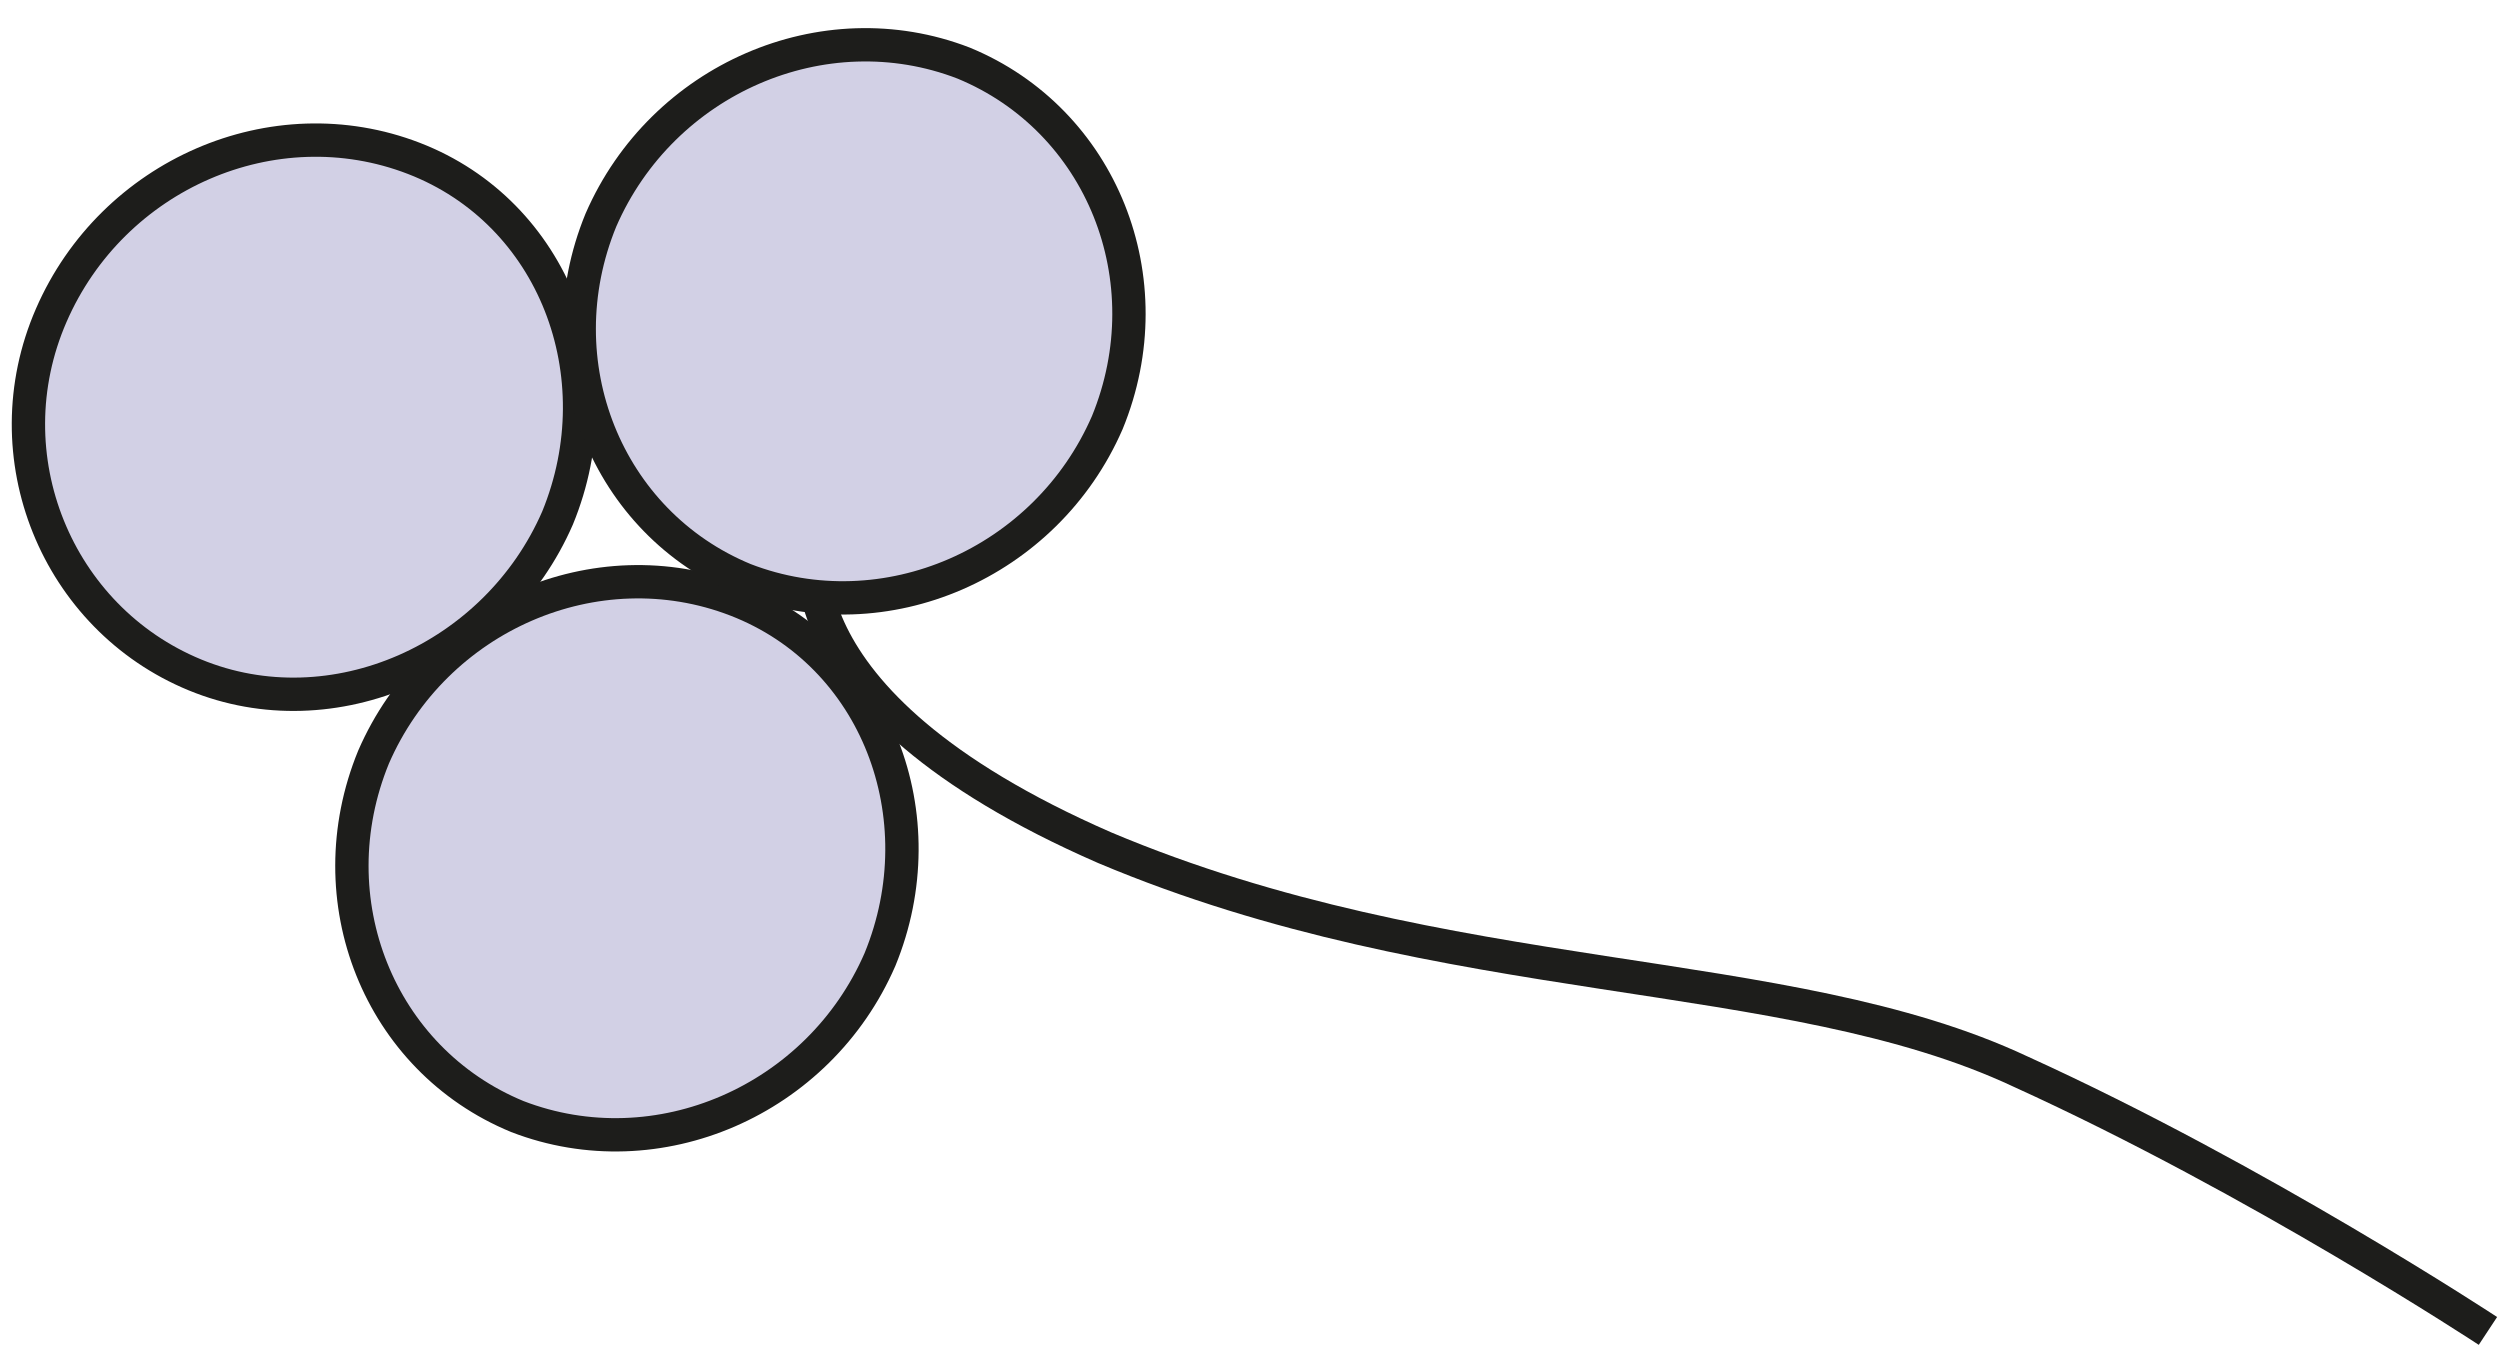
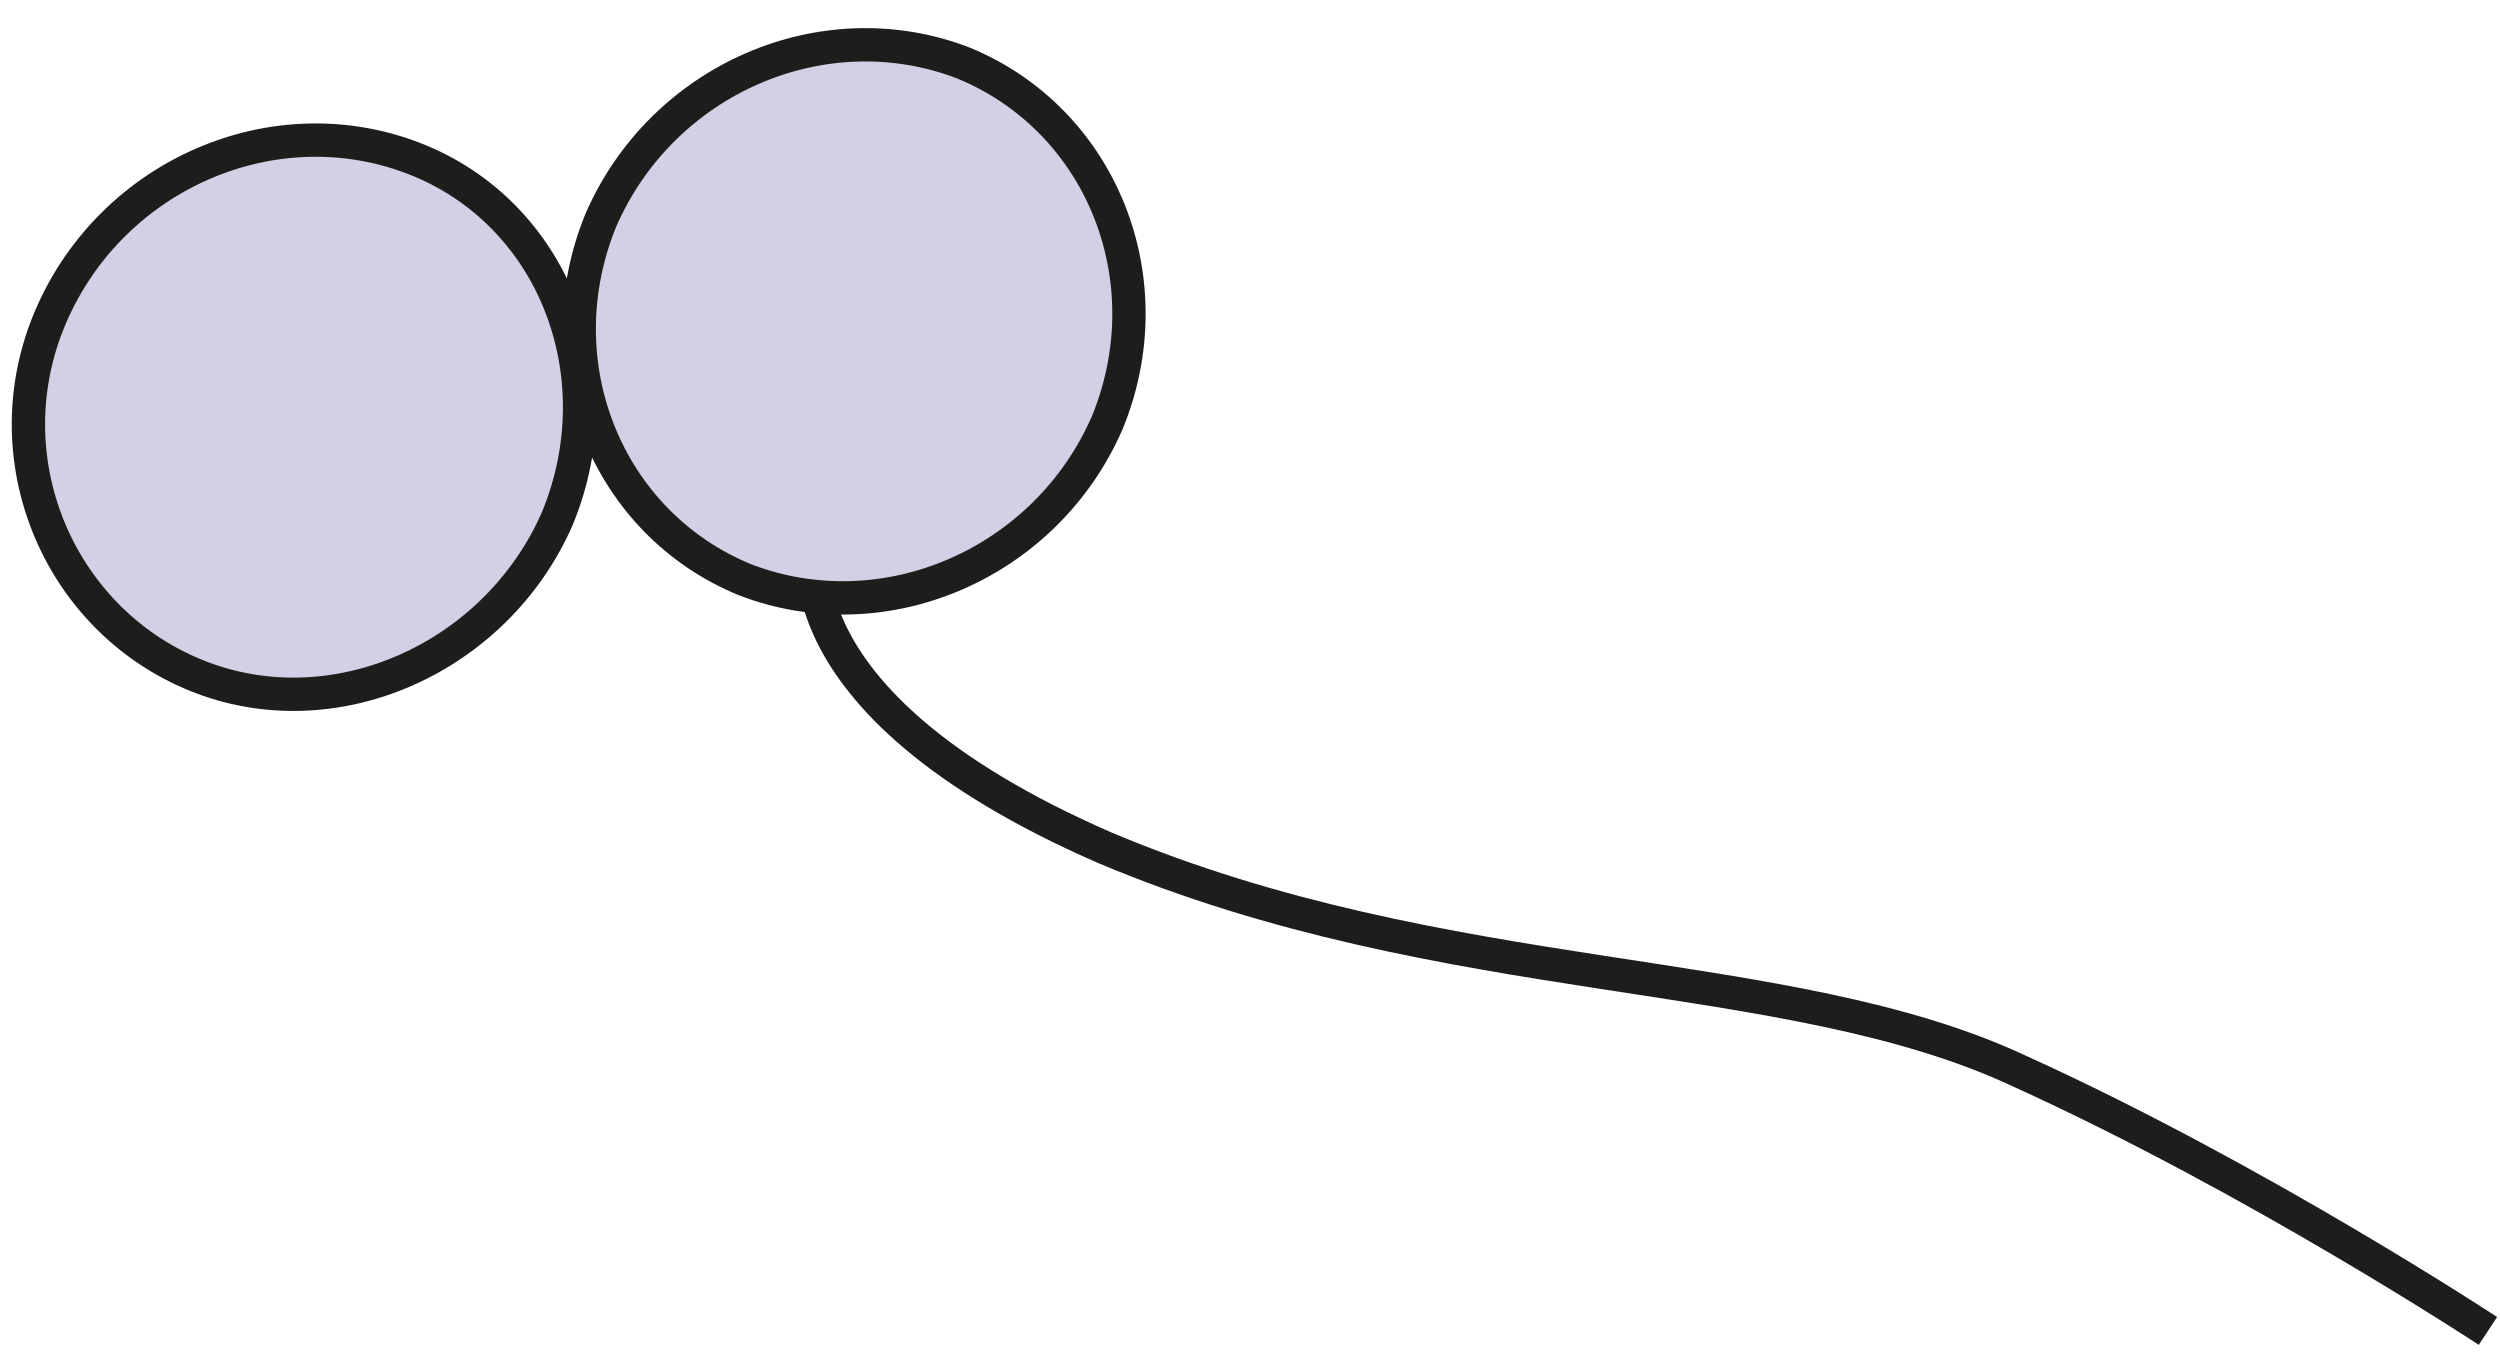
<svg xmlns="http://www.w3.org/2000/svg" width="75" height="41" viewBox="0 0 75 41" fill="none">
  <path d="M24.477 16.025C24.477 16.025 22.873 20.953 33.142 25.432C43.419 29.766 53.566 28.838 60.613 32.146C67.737 35.383 74.638 39.928 74.638 39.928" stroke="#1D1D1B" stroke-miterlimit="10" />
-   <path d="M22.087 18C17.88 16.376 13.046 18.484 11.208 22.709C9.448 26.998 11.38 31.791 15.519 33.496C19.726 35.121 24.56 33.013 26.398 28.788C28.158 24.499 26.294 19.625 22.087 18Z" fill="#D2D0E5" stroke="#1D1D1B" stroke-miterlimit="10" />
  <path d="M12.415 4.751C8.209 3.127 3.374 5.235 1.537 9.46C-0.301 13.684 1.708 18.542 5.848 20.247C9.987 21.953 14.889 19.764 16.727 15.539C18.487 11.25 16.622 6.376 12.415 4.751Z" fill="#D2D0E5" stroke="#1D1D1B" stroke-miterlimit="10" />
  <path d="M28.907 1.892C24.7 0.267 19.866 2.376 18.028 6.6C16.267 10.89 18.2 15.683 22.339 17.388C26.546 19.013 31.38 16.904 33.218 12.68C34.978 8.39 33.046 3.597 28.907 1.892Z" fill="#D2D0E5" stroke="#1D1D1B" stroke-miterlimit="10" />
</svg>